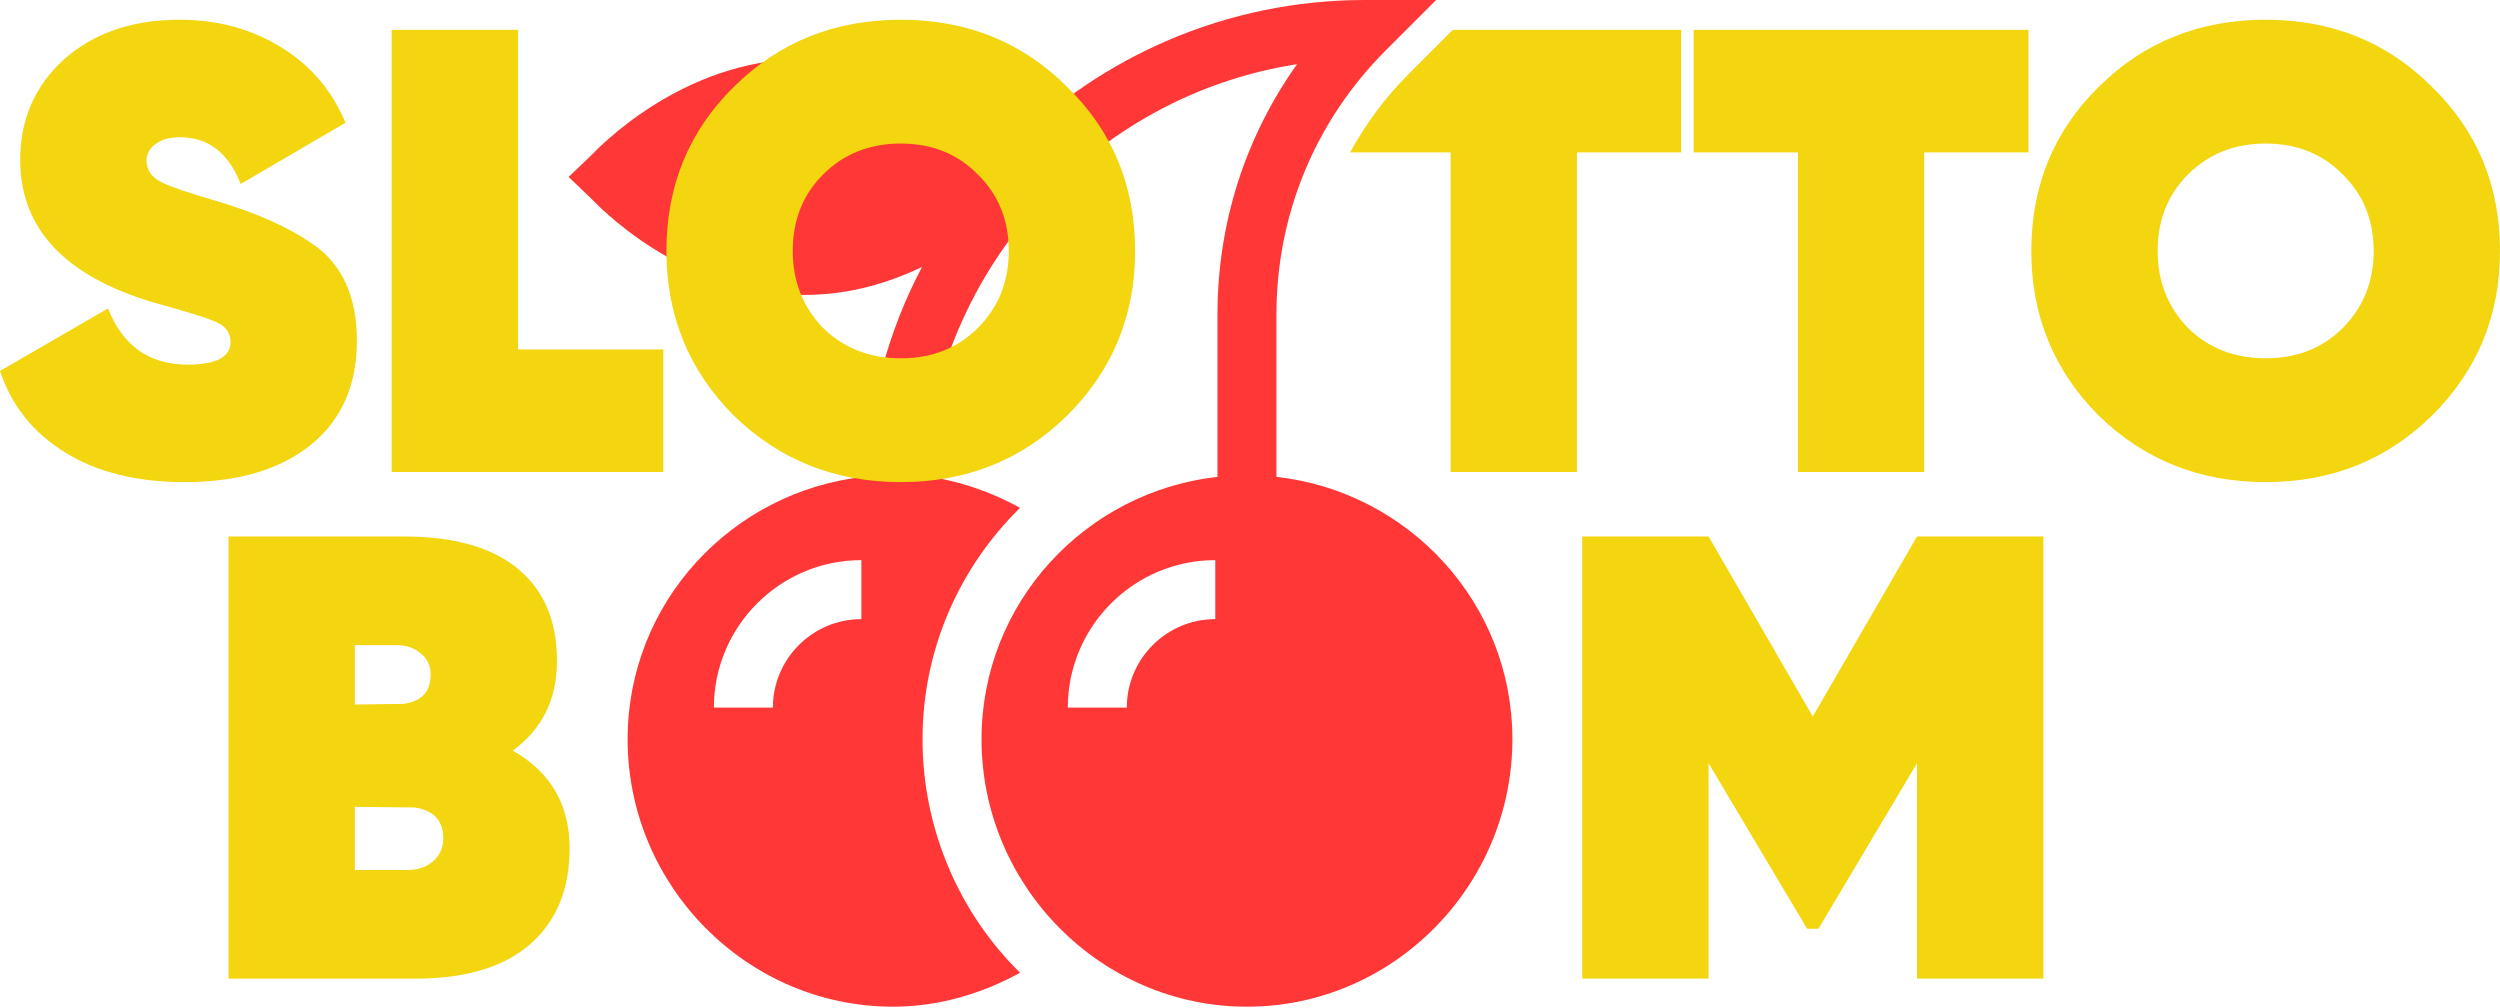
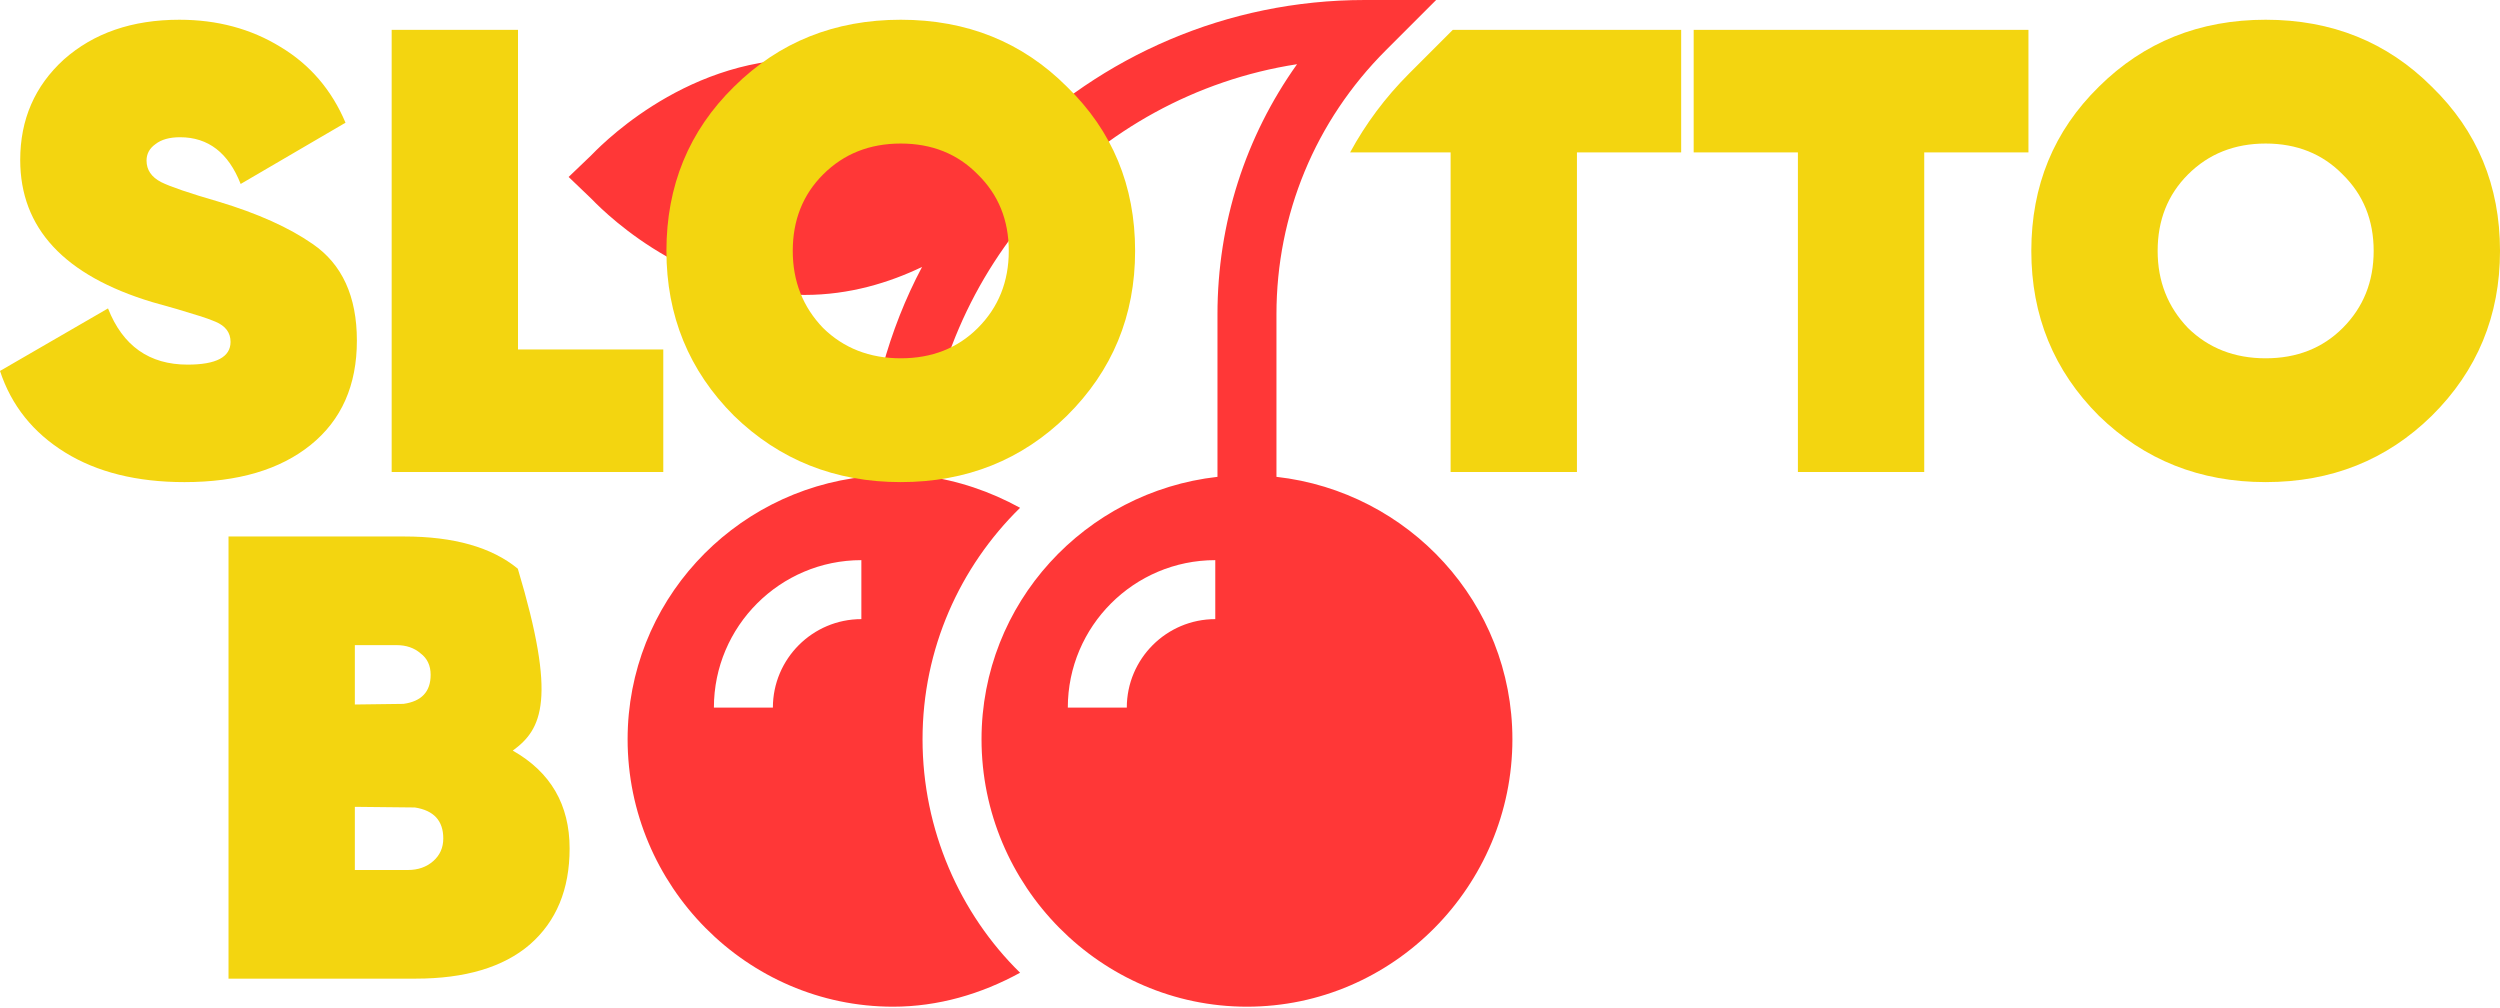
<svg xmlns="http://www.w3.org/2000/svg" width="789" height="318" viewBox="0 0 789 318" fill="none">
  <path d="M58.21 152.155C43.192 152.155 30.633 149.032 20.533 142.786C10.433 136.539 3.588 127.967 0 117.07L34.089 97.334C38.74 109.162 47.113 115.076 59.207 115.076C68.244 115.076 72.763 112.684 72.763 107.899C72.763 104.976 71.168 102.849 67.978 101.52C66.383 100.856 64.722 100.258 62.995 99.726C62.596 99.593 60.204 98.862 55.818 97.533L48.043 95.34C20.267 86.968 6.379 72.017 6.379 50.487C6.379 37.728 10.964 27.163 20.134 18.79C29.57 10.418 41.73 6.231 56.615 6.231C68.576 6.231 79.208 9.089 88.511 14.803C97.814 20.385 104.659 28.359 109.044 38.725L75.952 58.062C72.098 48.227 65.719 43.31 56.815 43.31C53.492 43.31 50.901 44.041 49.04 45.503C47.179 46.832 46.249 48.56 46.249 50.686C46.249 53.61 47.777 55.869 50.834 57.464C53.758 58.926 59.805 60.986 68.975 63.644C81.335 67.365 91.236 71.817 98.678 77C107.981 83.379 112.632 93.546 112.632 107.501C112.632 121.588 107.782 132.552 98.08 140.393C88.378 148.235 75.088 152.155 58.21 152.155Z" fill="#F3D510" />
  <path d="M163.482 9.421V110.292H209.333V148.965H123.612V9.421H163.482Z" fill="#F3D510" />
-   <path d="M161.827 236.895C173.788 243.673 179.769 253.973 179.769 267.794C179.769 280.686 175.583 290.786 167.21 298.096C158.837 305.272 146.81 308.86 131.128 308.86H72.12V169.316H127.539C143.221 169.316 155.182 172.705 163.422 179.483C171.662 186.26 175.782 195.962 175.782 208.588C175.782 220.681 171.13 230.117 161.827 236.895ZM125.147 203.604H111.99V222.343L127.34 222.143C133.055 221.346 135.912 218.289 135.912 212.973C135.912 210.049 134.849 207.79 132.722 206.195C130.729 204.468 128.204 203.604 125.147 203.604ZM111.99 274.572H128.735C131.925 274.572 134.583 273.642 136.709 271.781C138.836 269.921 139.899 267.529 139.899 264.605C139.899 259.023 136.909 255.767 130.928 254.837L111.99 254.637V274.572Z" fill="#F3D510" />
+   <path d="M161.827 236.895C173.788 243.673 179.769 253.973 179.769 267.794C179.769 280.686 175.583 290.786 167.21 298.096C158.837 305.272 146.81 308.86 131.128 308.86H72.12V169.316H127.539C143.221 169.316 155.182 172.705 163.422 179.483C175.782 220.681 171.13 230.117 161.827 236.895ZM125.147 203.604H111.99V222.343L127.34 222.143C133.055 221.346 135.912 218.289 135.912 212.973C135.912 210.049 134.849 207.79 132.722 206.195C130.729 204.468 128.204 203.604 125.147 203.604ZM111.99 274.572H128.735C131.925 274.572 134.583 273.642 136.709 271.781C138.836 269.921 139.899 267.529 139.899 264.605C139.899 259.023 136.909 255.767 130.928 254.837L111.99 254.637V274.572Z" fill="#F3D510" />
  <path d="M253.922 93.08C268.138 93.08 280.661 89.199 291.001 84.247C280.503 104 274.213 126.865 272.965 150.446C230.989 154.952 198.074 190.167 198.074 233.321C198.074 279.514 235.653 317.713 281.846 317.713C296.077 317.713 309.709 313.704 321.936 306.997C302.968 288.403 291.154 261.919 291.154 233.321C291.154 204.723 302.968 178.859 321.936 160.265C312.521 155.1 302.263 151.587 291.551 150.223C295.6 84.431 345.286 30.164 409.349 20.262C393.033 43.168 384.234 70.501 384.234 99.198V150.489C342.462 155.189 309.77 190.312 309.77 233.321C309.77 279.514 347.349 317.713 393.542 317.713C439.735 317.713 477.314 279.514 477.314 233.321C477.314 190.312 444.622 155.189 402.85 150.489V99.198C402.85 67.728 415.103 38.141 437.355 15.889L453.244 0H430.774C387.056 0 347.433 17.828 318.765 46.586C311.239 39.36 287.106 18.616 253.922 18.616C214.654 18.616 187.784 47.876 186.485 49.122L179.458 55.848L186.485 62.575C187.784 63.82 214.654 93.08 253.922 93.08ZM383.542 195.397C368.145 195.397 355.618 207.924 355.618 223.321H337.002C337.002 197.661 357.882 176.781 383.542 176.781V195.397ZM271.846 195.397C256.449 195.397 243.922 207.924 243.922 223.321H234.614H225.306C225.306 197.661 246.186 176.781 271.846 176.781V195.397Z" fill="#FF3737" />
  <path fill-rule="evenodd" clip-rule="evenodd" d="M426.102 48.092C430.996 39.068 437.228 30.7 444.697 23.231L458.51 9.418H530.576V48.092H497.683V148.962H457.813V48.092H426.102ZM715.041 152.153C735.774 152.153 753.25 145.175 767.47 131.221C781.823 117.001 789 99.657 789 79.191C789 58.591 781.823 41.314 767.47 27.36C753.383 13.272 735.907 6.229 715.041 6.229C694.176 6.229 676.633 13.272 662.413 27.36C648.193 41.314 641.083 58.591 641.083 79.191C641.083 99.657 648.193 117.001 662.413 131.221C676.766 145.175 694.309 152.153 715.041 152.153ZM715.041 113.08C705.207 113.08 697.033 109.891 690.521 103.511C684.142 96.866 680.953 88.76 680.953 79.191C680.953 69.489 684.142 61.449 690.521 55.069C697.033 48.557 705.207 45.301 715.041 45.301C724.876 45.301 732.983 48.557 739.362 55.069C745.874 61.449 749.13 69.489 749.13 79.191C749.13 88.892 745.874 96.999 739.362 103.511C732.983 109.891 724.876 113.08 715.041 113.08ZM534.524 9.418H640.179V48.092H607.287V148.963H567.417V48.092H534.524V9.418Z" fill="#F3D510" />
  <path d="M336.71 131.221C322.49 145.175 305.014 152.153 284.282 152.153C263.549 152.153 246.006 145.175 231.653 131.221C217.433 117.001 210.323 99.657 210.323 79.191C210.323 58.591 217.433 41.314 231.653 27.36C245.874 13.272 263.416 6.229 284.282 6.229C305.147 6.229 322.623 13.272 336.71 27.36C351.064 41.314 358.24 58.591 358.24 79.191C358.24 99.657 351.064 117.001 336.71 131.221ZM259.762 103.511C266.274 109.891 274.447 113.08 284.282 113.08C294.116 113.08 302.223 109.891 308.602 103.511C315.114 96.999 318.37 88.892 318.37 79.191C318.37 69.489 315.114 61.449 308.602 55.069C302.223 48.557 294.116 45.301 284.282 45.301C274.447 45.301 266.274 48.557 259.762 55.069C253.382 61.449 250.193 69.489 250.193 79.191C250.193 88.76 253.382 96.866 259.762 103.511Z" fill="#F3D510" />
-   <path d="M605.007 169.313H644.877V308.857H605.007V240.879L573.908 293.109H570.32L539.222 240.879V308.857H499.352V169.313H539.222L572.114 226.127L605.007 169.313Z" fill="#F3D510" />
</svg>